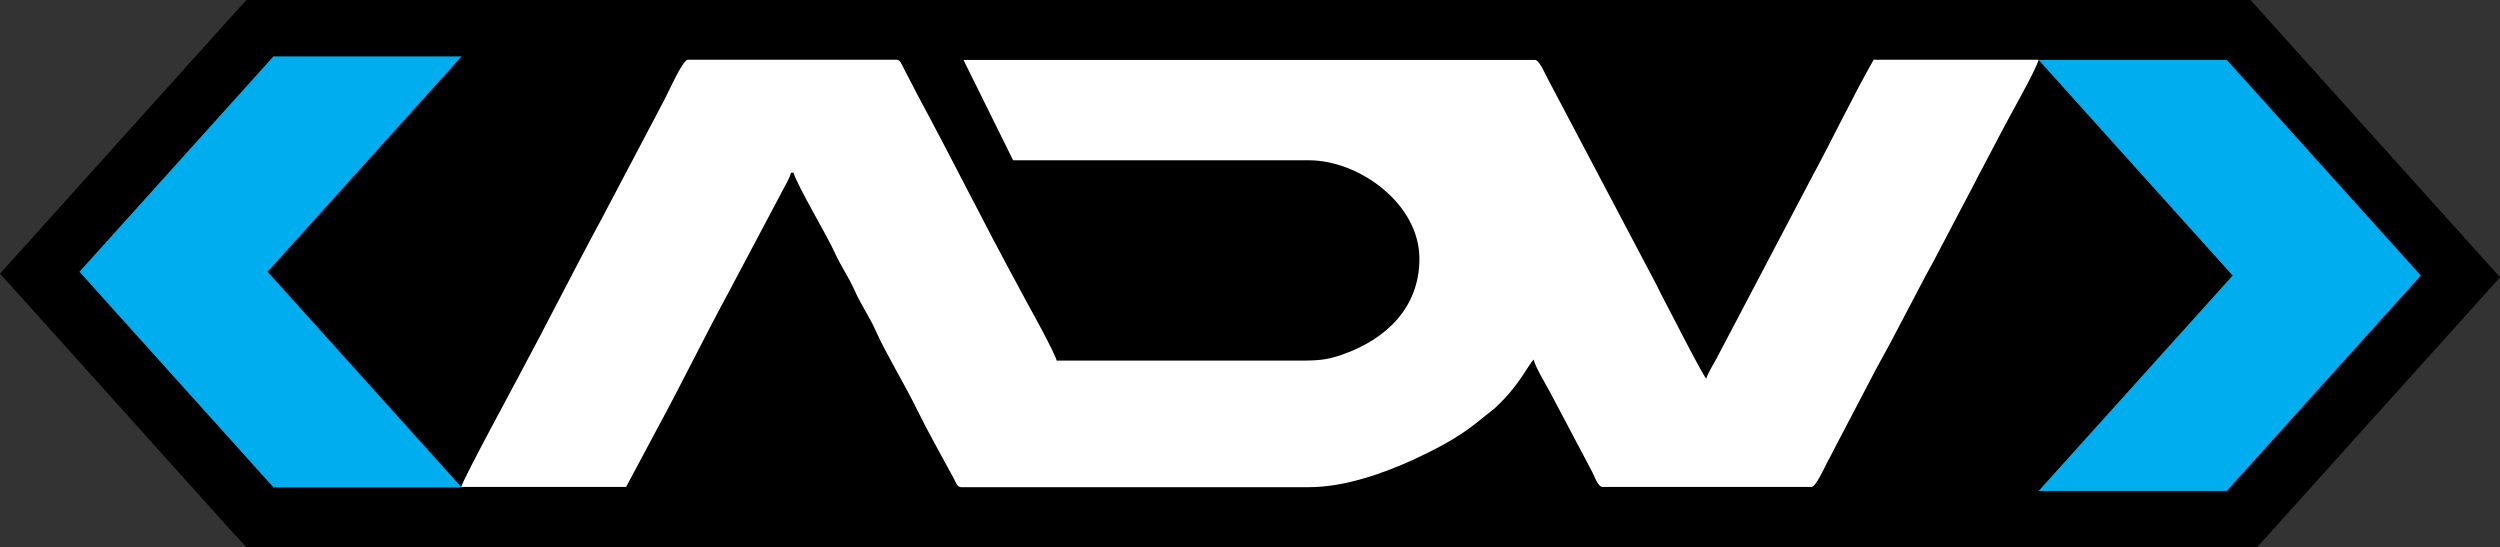
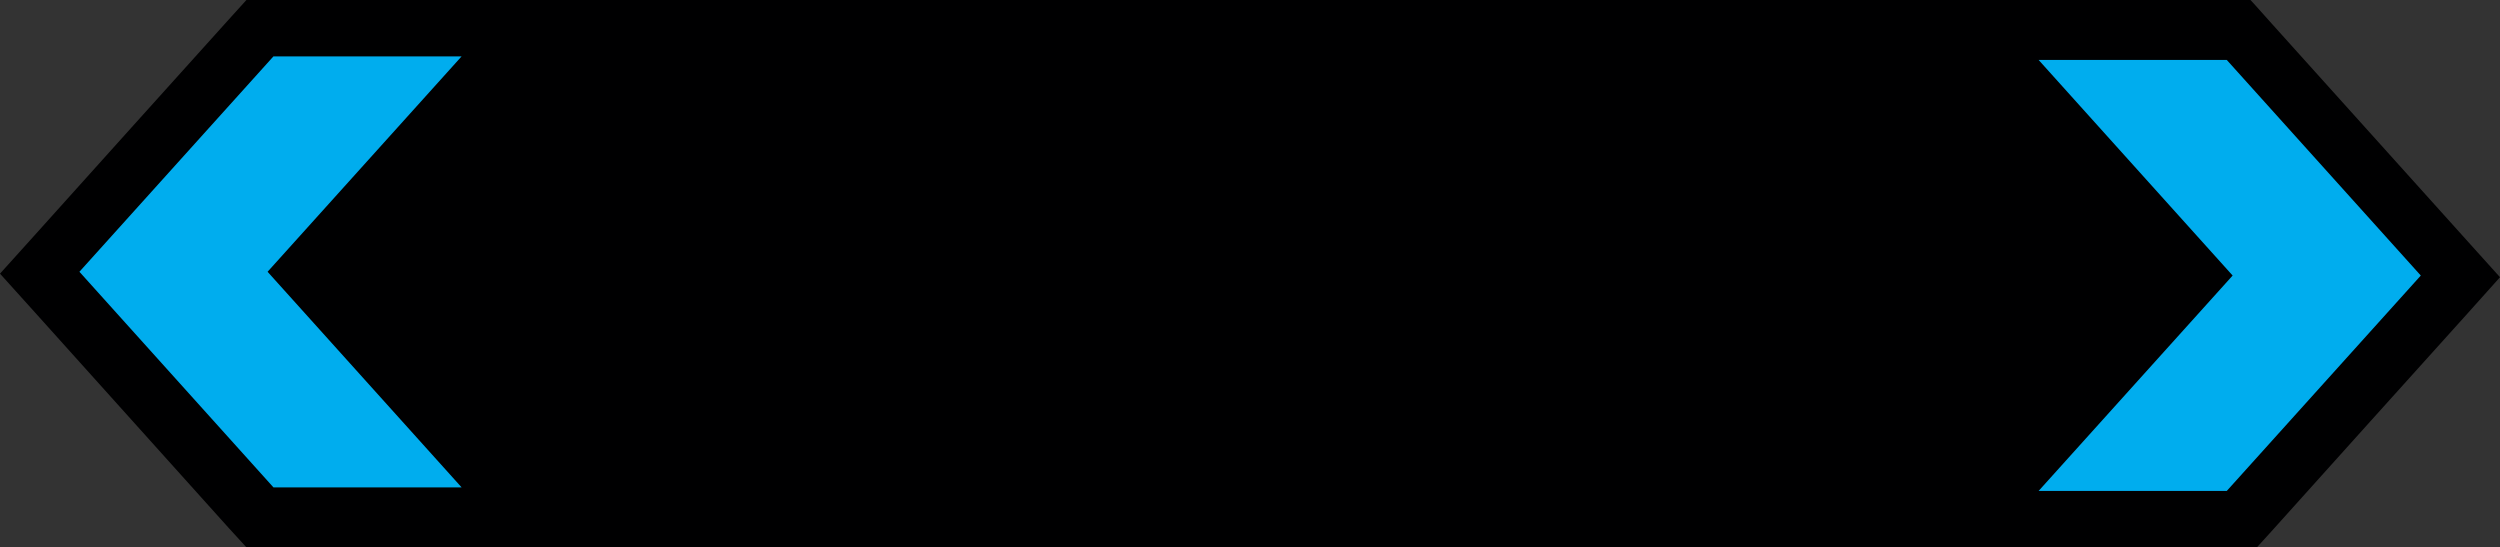
<svg xmlns="http://www.w3.org/2000/svg" id="Layer_2" data-name="Layer 2" viewBox="0 0 119.31 26.12">
  <rect x="0" y="0" width="119.31" height="26.12" fill="#333333" stroke="none" />
  <g id="Layer_1-2" data-name="Layer 1">
    <g>
      <polygon points="11.76 0 107.4 0 107.56 .17 108.41 1.12 117.67 11.41 119.31 13.23 117.67 15.06 113.04 20.2 108.41 25.35 107.71 26.12 11.76 26.12 10.9 25.18 1.65 14.89 0 13.06 1.65 11.23 6.28 6.08 10.9 .95 11.76 0" fill="#000001" fill-rule="evenodd" />
      <g>
-         <path d="M45.98,2.86h27.28c.2,0,.5,.71,.6,.89l5.06,9.59c.18,.32,.31,.63,.48,.94,.13,.23,1.83,3.59,2.03,3.79,.06-.24,.37-.73,.5-.98l4.5-8.56c.98-1.8,2-3.95,2.99-5.68h7.87c-.1,.41-1.07,2.14-1.33,2.62-.46,.84-.89,1.69-1.35,2.55-.24,.44-.44,.87-.68,1.3l-1.68,3.2c-.11,.2-.21,.38-.33,.6l-1.68,3.2-.35,.64-.35,.64-1.66,3.17c-.24,.44-.44,.87-.68,1.3-.1,.19-.54,1.17-.75,1.17h-9.96c-.24,0-.4-.53-.5-.71l-2.03-3.84c-.19-.35-.68-1.16-.77-1.53-.29,.3-.68,1.24-1.84,2.31l-.9,.72c-.9,.72-1.91,1.24-2.98,1.74-1.42,.65-3.29,1.32-5,1.32h-16.61c-.19,0-.27-.29-.35-.43-.58-1.08-1.21-2.18-1.74-3.26-.56-1.16-1.49-2.68-1.98-3.78-.28-.64-.7-1.23-1-1.91-.29-.65-.68-1.2-.98-1.87-.29-.66-1.81-3.23-1.94-3.76h-.12c-.08,.32-.33,.69-.48,1l-2.47,4.66c-1.18,2.17-2.25,4.38-3.43,6.55l-1.49,2.79h-7.87c.09-.37,2.61-5.02,2.68-5.16,1.37-2.54,2.66-5.12,4.03-7.65l3.03-5.75c.14-.26,.83-1.83,1.08-1.83h9.96c.18,0,.25,.25,.33,.39l.71,1.37c1.61,2.98,3.11,6.01,4.73,8.99,.17,.31,.32,.59,.48,.89,.23,.41,1.29,2.34,1.39,2.72h11.17c1.15,0,1.6,.02,2.47-.29,2.08-.73,3.67-2.24,3.67-4.57,0-2.63-2.88-4.7-5.27-4.7h-14.12l-2.38-4.81Z" fill="#fff" fill-rule="evenodd" />
        <polyline points="97.29 2.86 106.55 13.15 97.29 23.43 100.38 23.43 103.17 23.43 106.27 23.43 115.53 13.15 106.27 2.86 103.17 2.86 100.38 2.86 97.29 2.86" fill="#00adee" fill-rule="evenodd" />
        <polyline points="22.03 2.69 12.77 12.97 22.03 23.26 18.93 23.26 16.15 23.26 13.05 23.26 3.79 12.97 13.05 2.69 16.15 2.69 18.93 2.69 22.03 2.69" fill="#00adee" fill-rule="evenodd" />
      </g>
    </g>
  </g>
</svg>